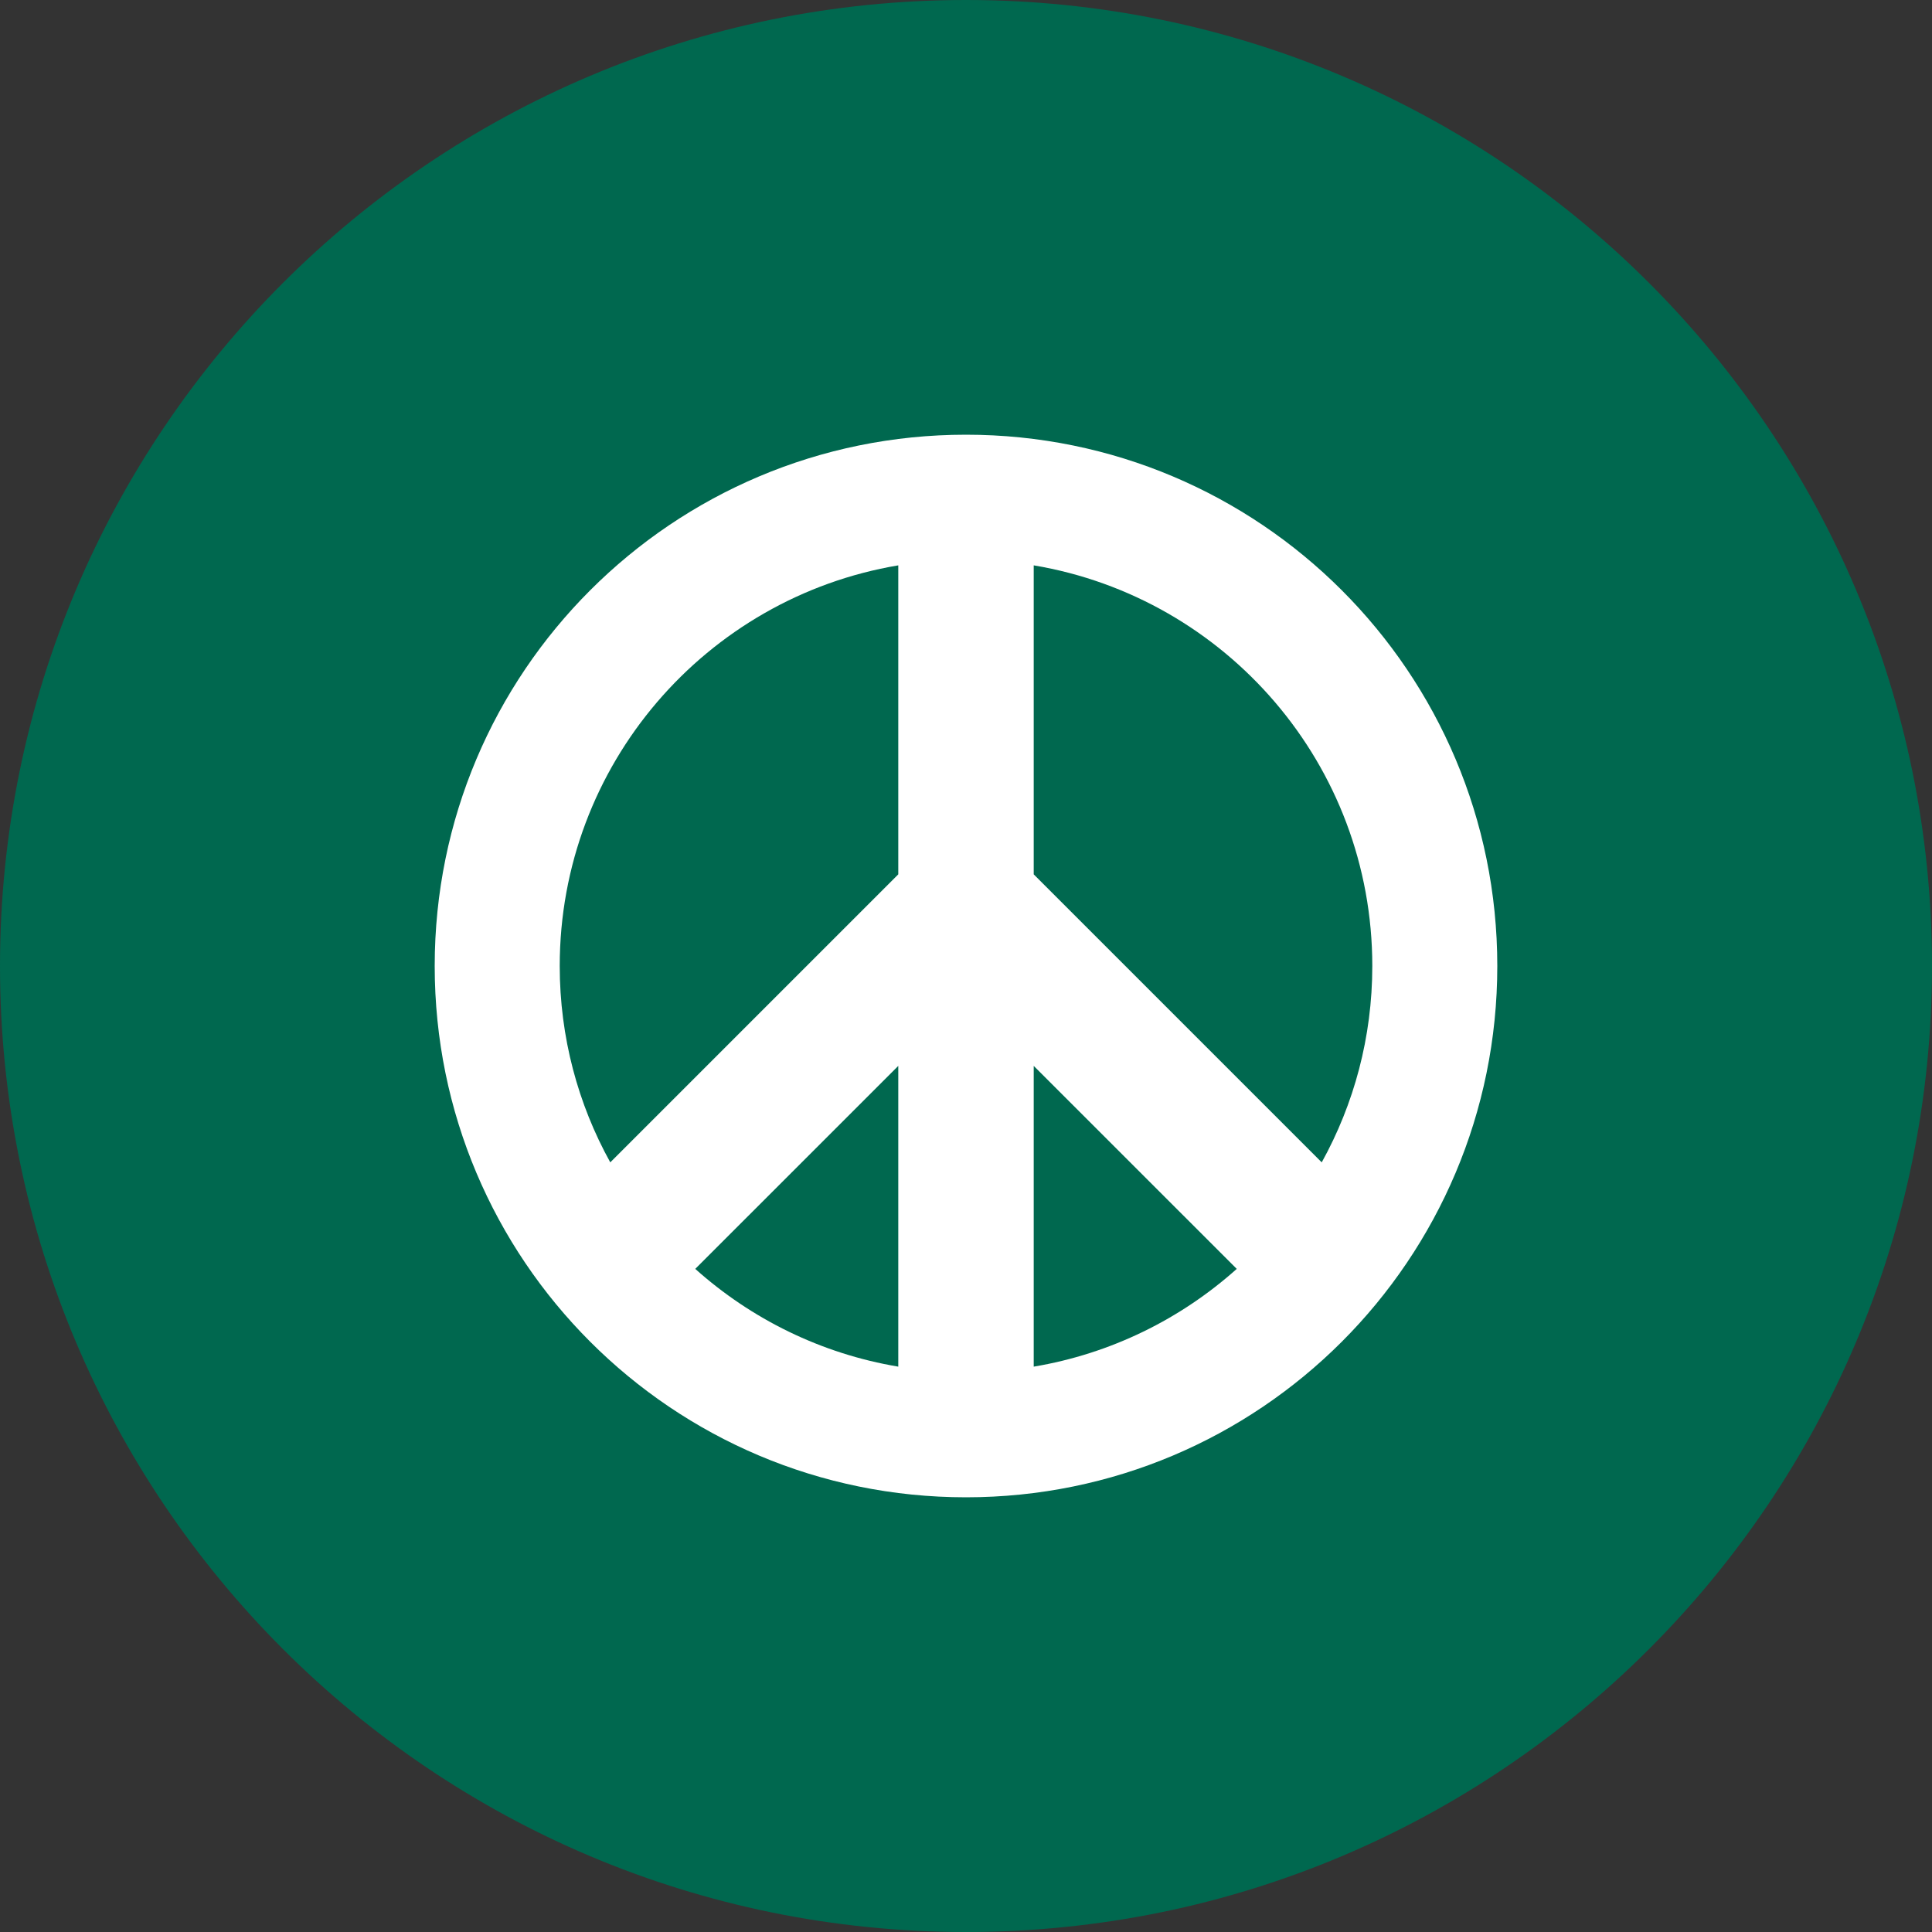
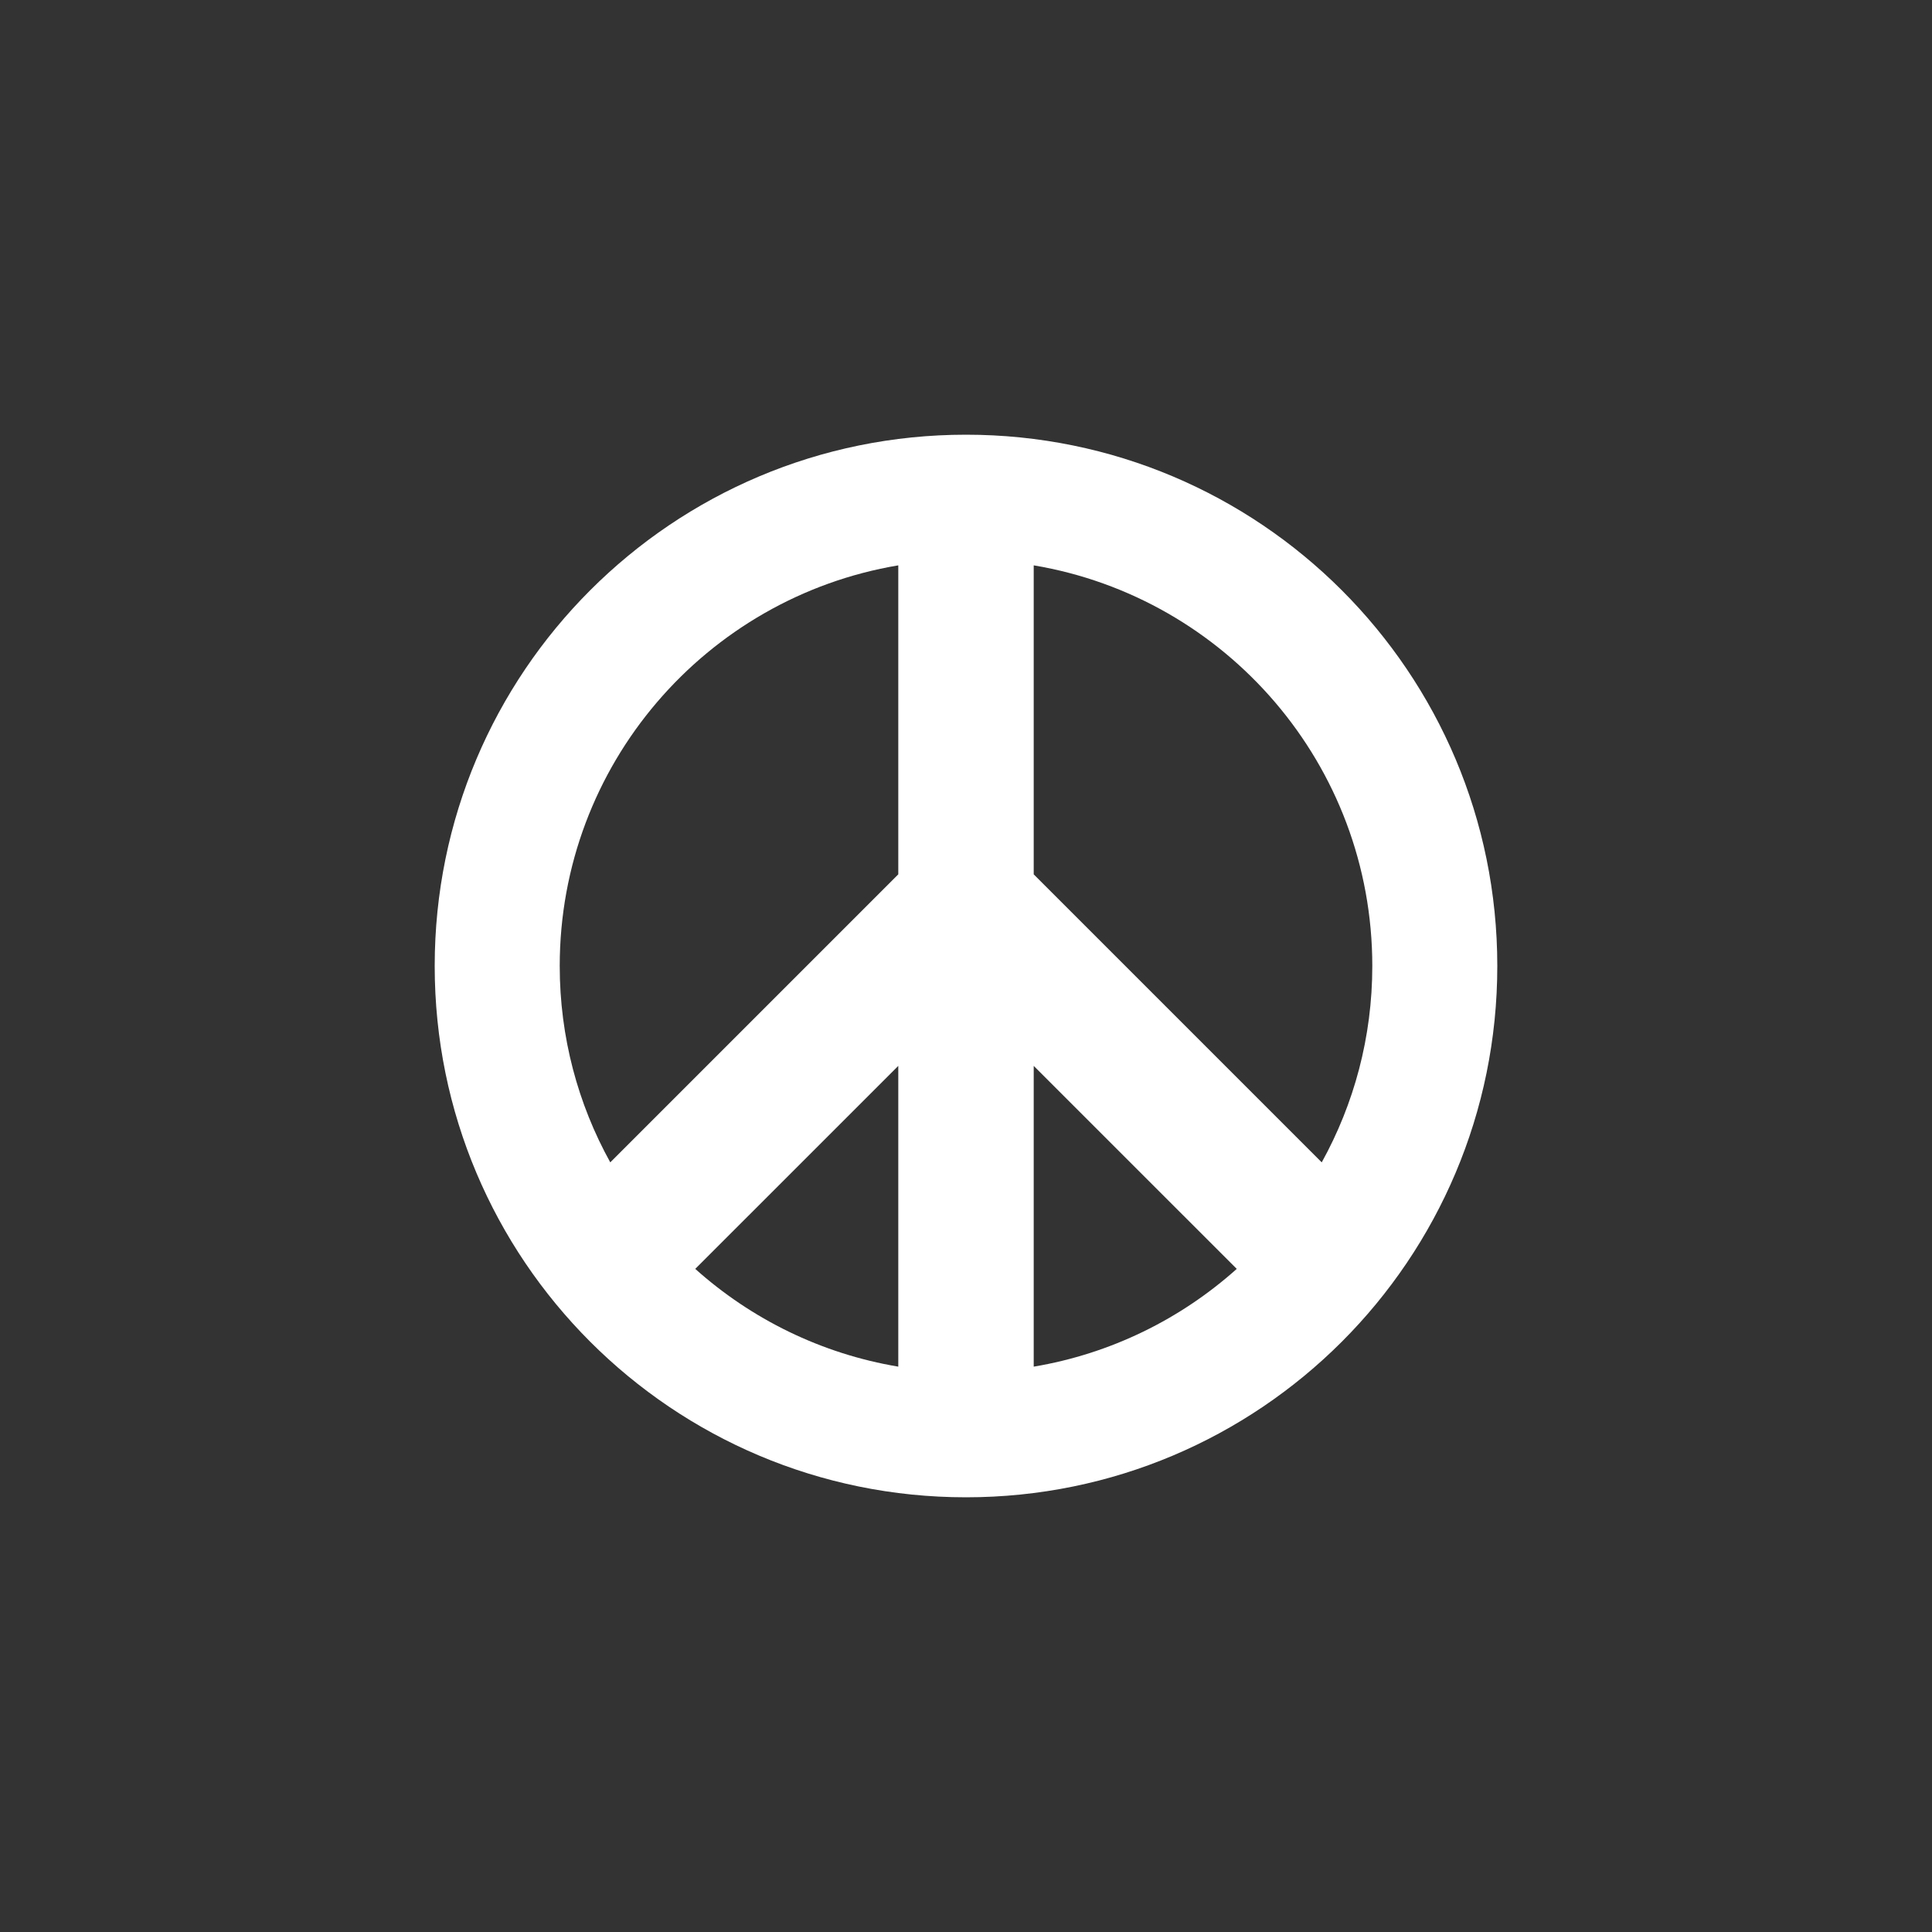
<svg xmlns="http://www.w3.org/2000/svg" width="80" height="80" viewBox="0 0 80 80" fill="none">
  <rect x="0" y="0" width="80" height="80" fill="#333333" stroke="none" />
-   <path d="M80 40C80 62.091 62.091 80 40 80C17.909 80 0 62.091 0 40C0 17.909 17.909 0 40 0C62.091 0 80 17.909 80 40Z" fill="#00684F" />
  <path d="M40 18C27.841 18 18 27.84 18 40C18 52.159 27.84 62 40 62C52.159 62 62 52.16 62 40C62 27.841 52.16 18 40 18ZM37.196 56.59C33.997 56.053 31.105 54.614 28.789 52.542L37.196 44.136V56.59ZM37.196 36.205L25.27 48.131C23.936 45.721 23.177 42.949 23.177 40C23.177 31.664 29.239 24.745 37.196 23.41V36.205ZM42.804 56.59V44.136L51.211 52.542C48.895 54.614 46.003 56.053 42.804 56.59ZM54.73 48.131L42.804 36.205V23.41C50.761 24.745 56.824 31.664 56.824 40C56.824 42.949 56.064 45.721 54.73 48.131Z" fill="white" />
</svg>